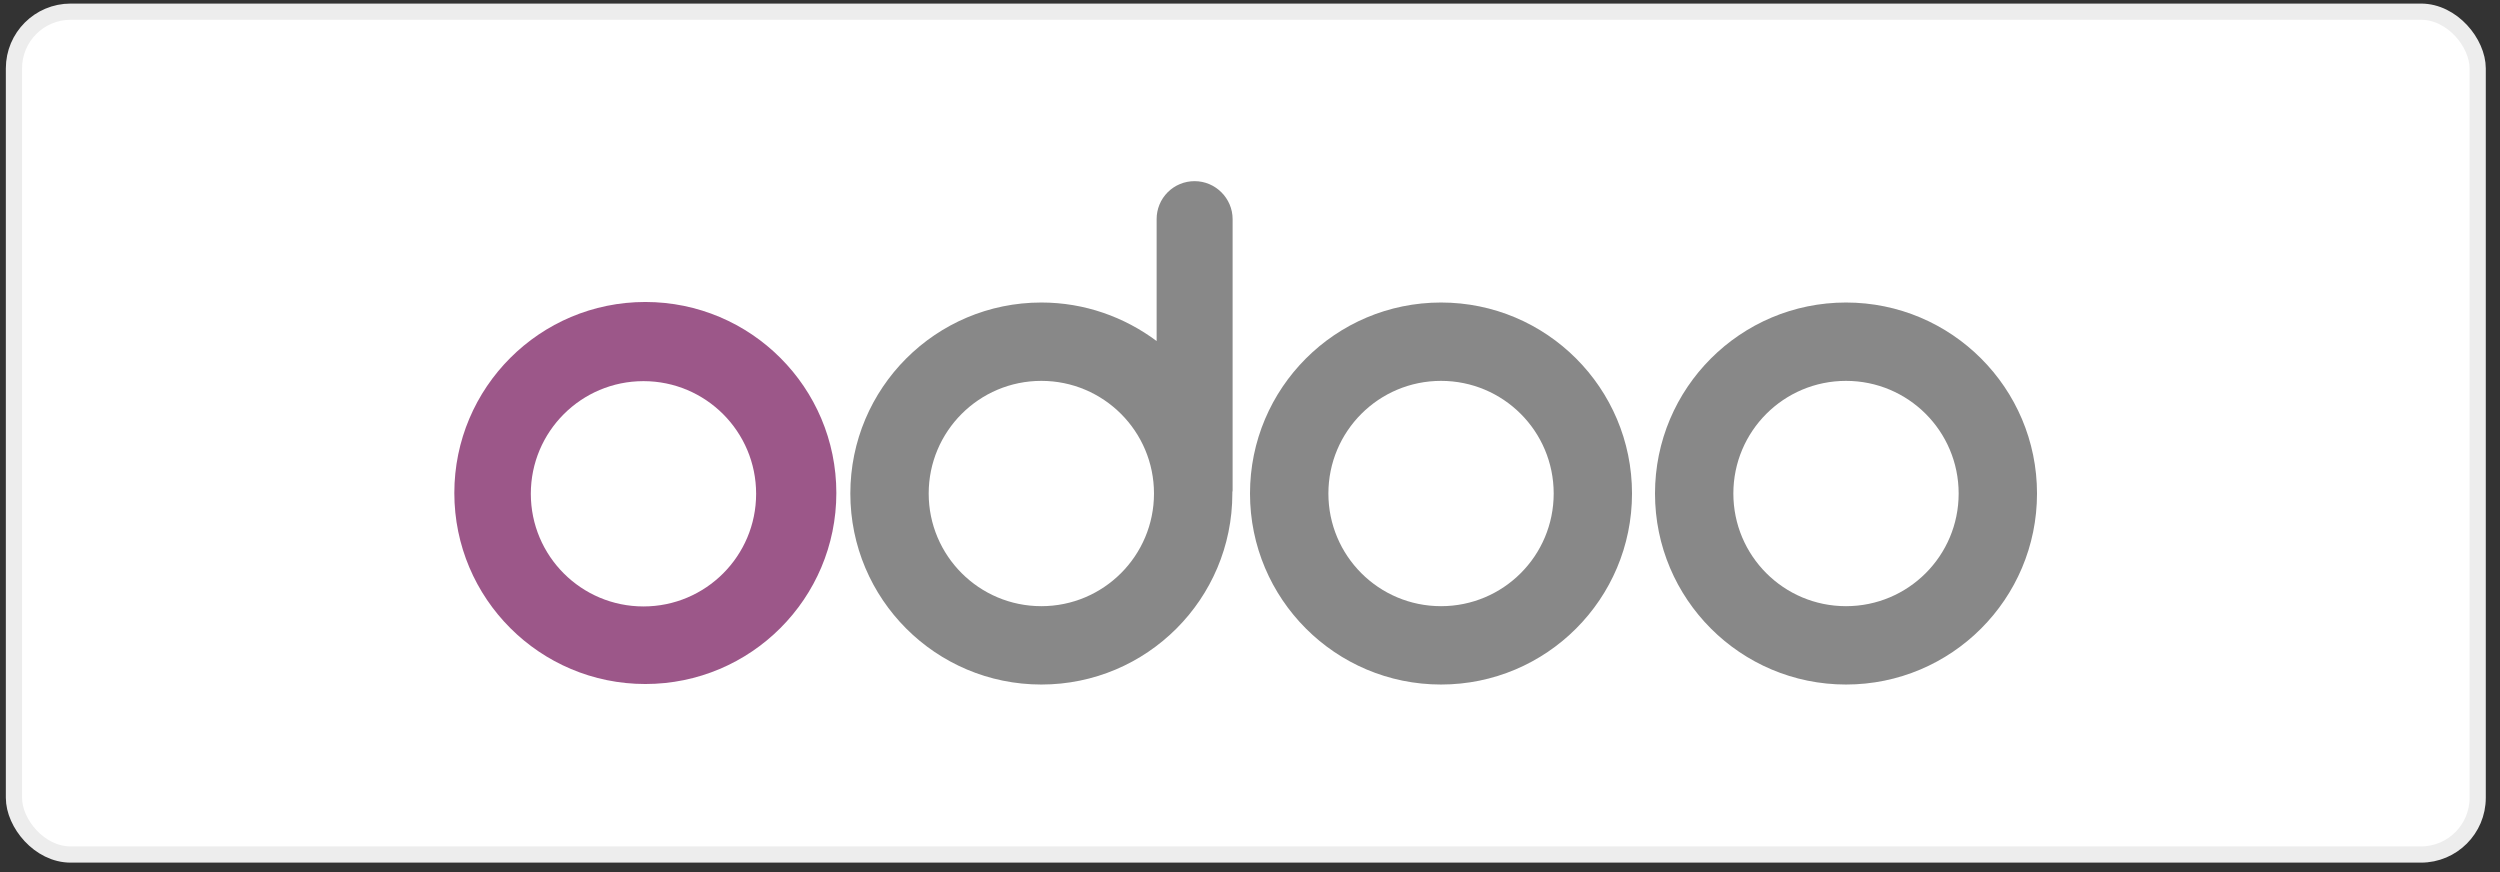
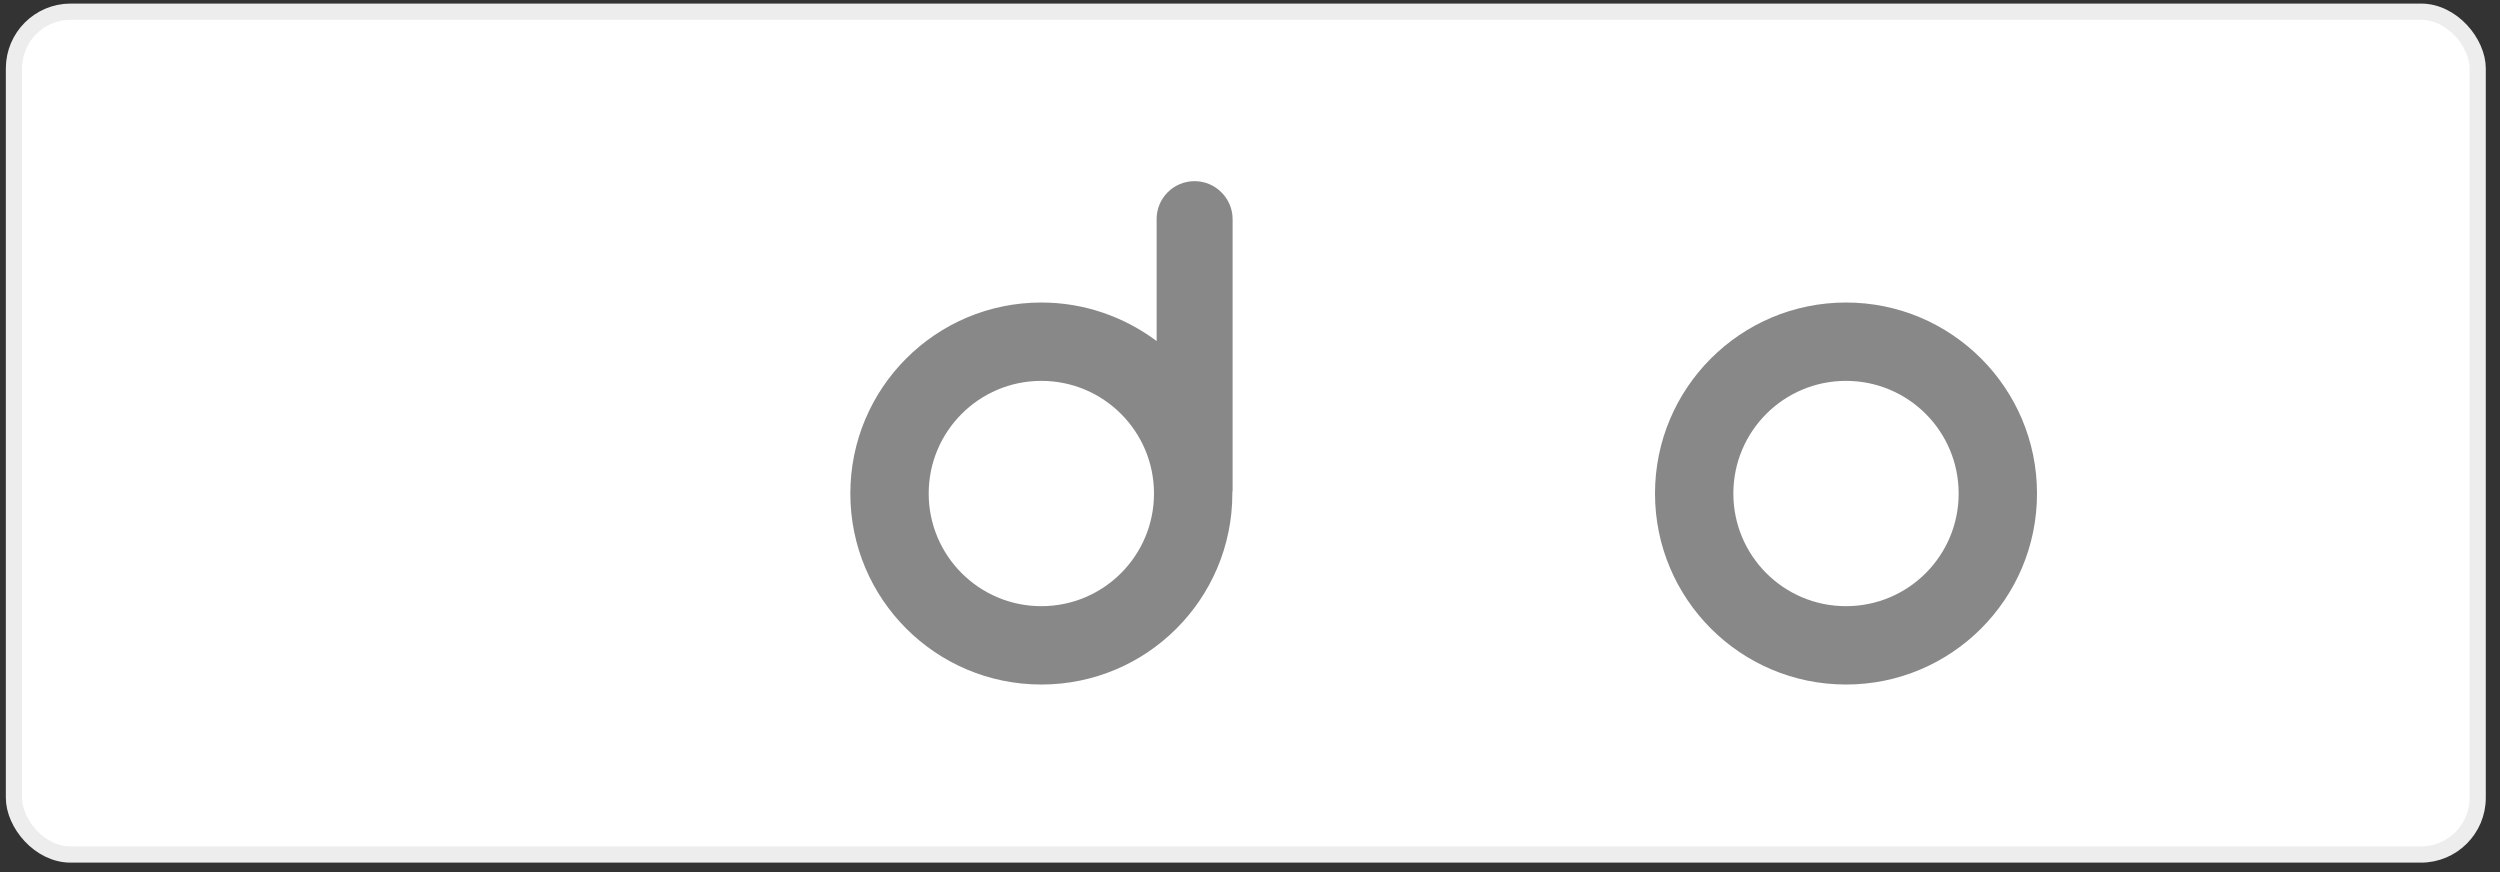
<svg xmlns="http://www.w3.org/2000/svg" width="149" height="52" viewBox="0 0 149 52" fill="none">
  <rect x="0" y="0" width="149" height="52" fill="#333333" stroke="none" />
  <rect x="0.831" y="0.696" width="146.839" height="50.234" rx="3.381" fill="white" />
  <rect x="0.831" y="0.696" width="146.839" height="50.234" rx="3.381" stroke="#EDEDED" stroke-width="0.966" />
  <g clip-path="url(#clip0_6048_3082)">
    <path d="M110.022 40.798C116.309 40.798 121.406 35.701 121.406 29.414C121.406 23.127 116.309 18.03 110.022 18.03C103.735 18.03 98.638 23.127 98.638 29.414C98.638 35.701 103.735 40.798 110.022 40.798Z" fill="#888888" />
    <path d="M110.022 36.128C113.733 36.128 116.736 33.125 116.736 29.414C116.736 25.703 113.733 22.7 110.022 22.7C106.311 22.7 103.308 25.703 103.308 29.414C103.308 33.125 106.311 36.128 110.022 36.128Z" fill="white" />
-     <path d="M85.884 40.798C92.171 40.798 97.268 35.701 97.268 29.414C97.268 23.127 92.171 18.03 85.884 18.03C79.597 18.03 74.5 23.127 74.5 29.414C74.5 35.701 79.597 40.798 85.884 40.798Z" fill="#888888" />
    <path d="M85.886 36.128C89.597 36.128 92.6 33.125 92.6 29.414C92.6 25.703 89.597 22.7 85.886 22.7C82.175 22.7 79.172 25.703 79.172 29.414C79.172 33.125 82.175 36.128 85.886 36.128Z" fill="white" />
    <path d="M73.448 29.32V29.414C73.448 35.704 68.353 40.798 62.064 40.798C55.774 40.798 50.68 35.704 50.68 29.414C50.68 23.125 55.774 18.03 62.064 18.03C64.643 18.03 67.017 18.895 68.935 20.326V13.061C68.934 12.763 68.992 12.469 69.105 12.193C69.218 11.918 69.385 11.668 69.596 11.457C69.806 11.247 70.056 11.08 70.332 10.967C70.607 10.853 70.902 10.796 71.2 10.797C72.442 10.797 73.464 11.819 73.464 13.061V29.21C73.464 29.241 73.464 29.288 73.448 29.32Z" fill="#888888" />
    <path d="M62.064 36.128C65.772 36.128 68.778 33.122 68.778 29.414C68.778 25.706 65.772 22.7 62.064 22.7C58.356 22.7 55.35 25.706 55.35 29.414C55.35 33.122 58.356 36.128 62.064 36.128Z" fill="white" />
-     <path d="M38.462 40.767C44.75 40.767 49.846 35.67 49.846 29.383C49.846 23.095 44.75 17.998 38.462 17.998C32.175 17.998 27.078 23.095 27.078 29.383C27.078 35.67 32.175 40.767 38.462 40.767Z" fill="#9C5789" />
-     <path d="M38.351 36.144C42.059 36.144 45.065 33.138 45.065 29.43C45.065 25.722 42.059 22.716 38.351 22.716C34.643 22.716 31.637 25.722 31.637 29.43C31.637 33.138 34.643 36.144 38.351 36.144Z" fill="white" />
  </g>
  <defs>
    <clipPath id="clip0_6048_3082">
      <rect width="94.344" height="30.033" fill="white" transform="translate(27.078 10.797)" />
    </clipPath>
  </defs>
</svg>